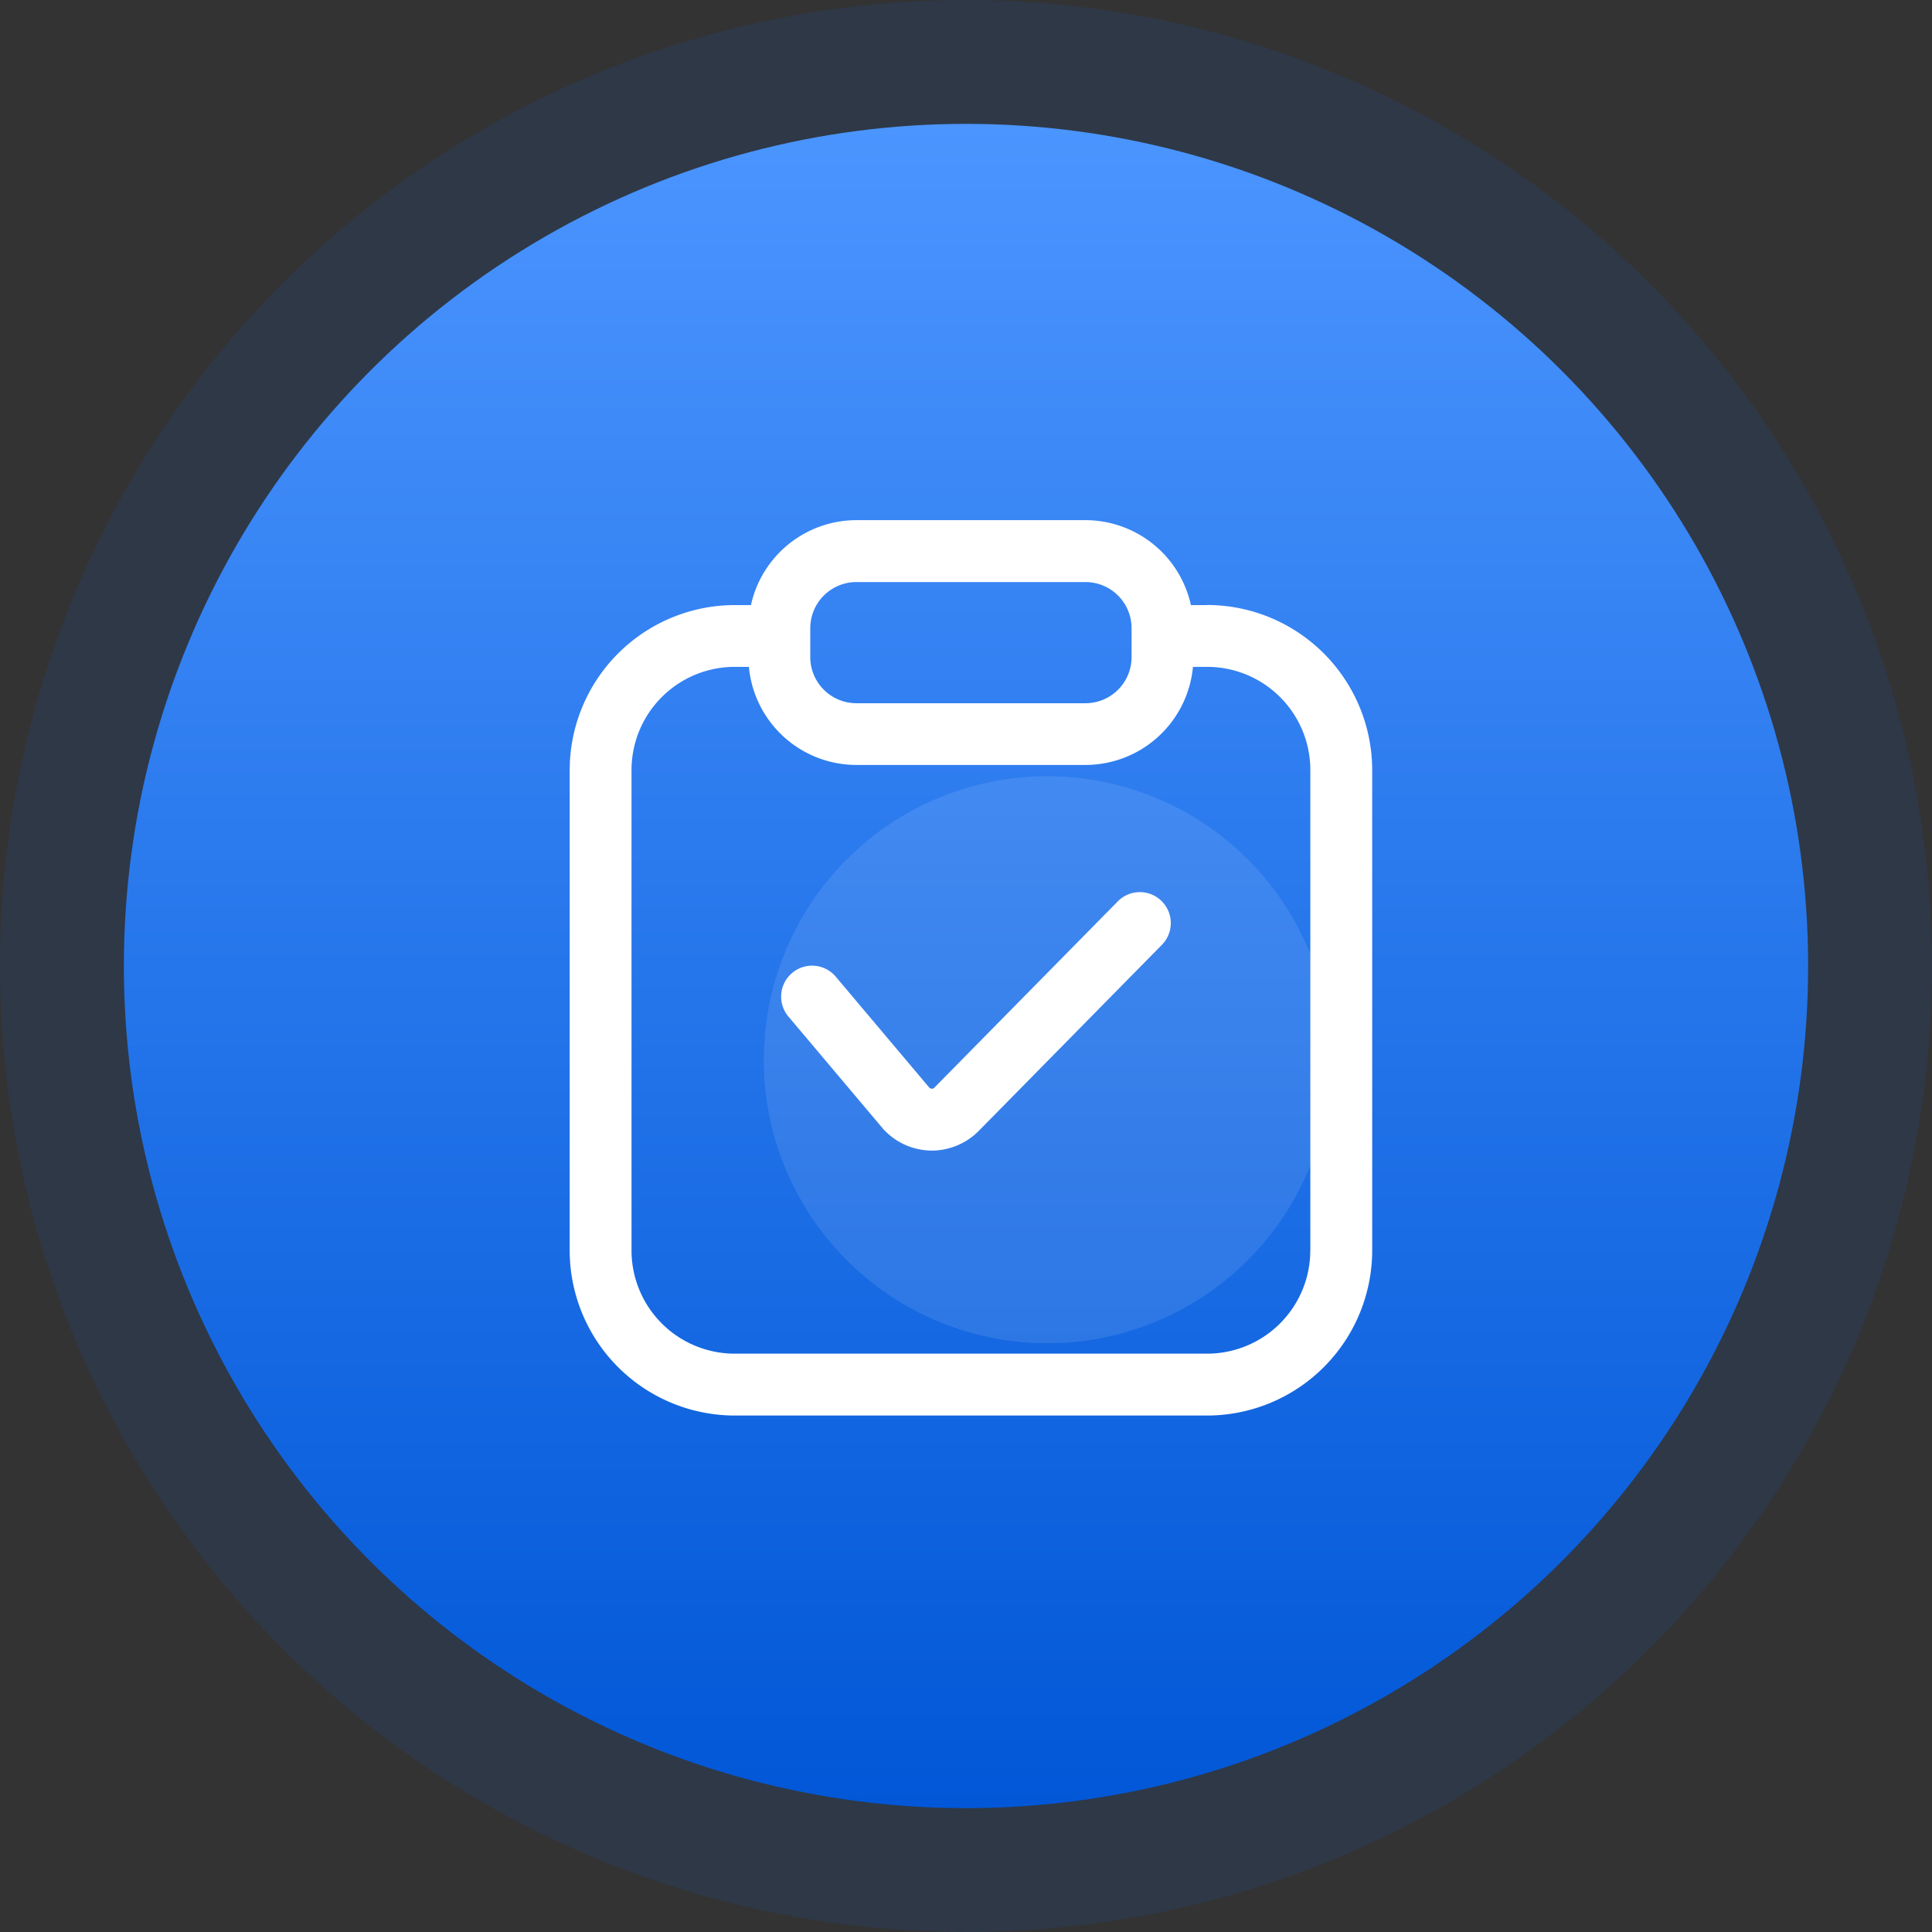
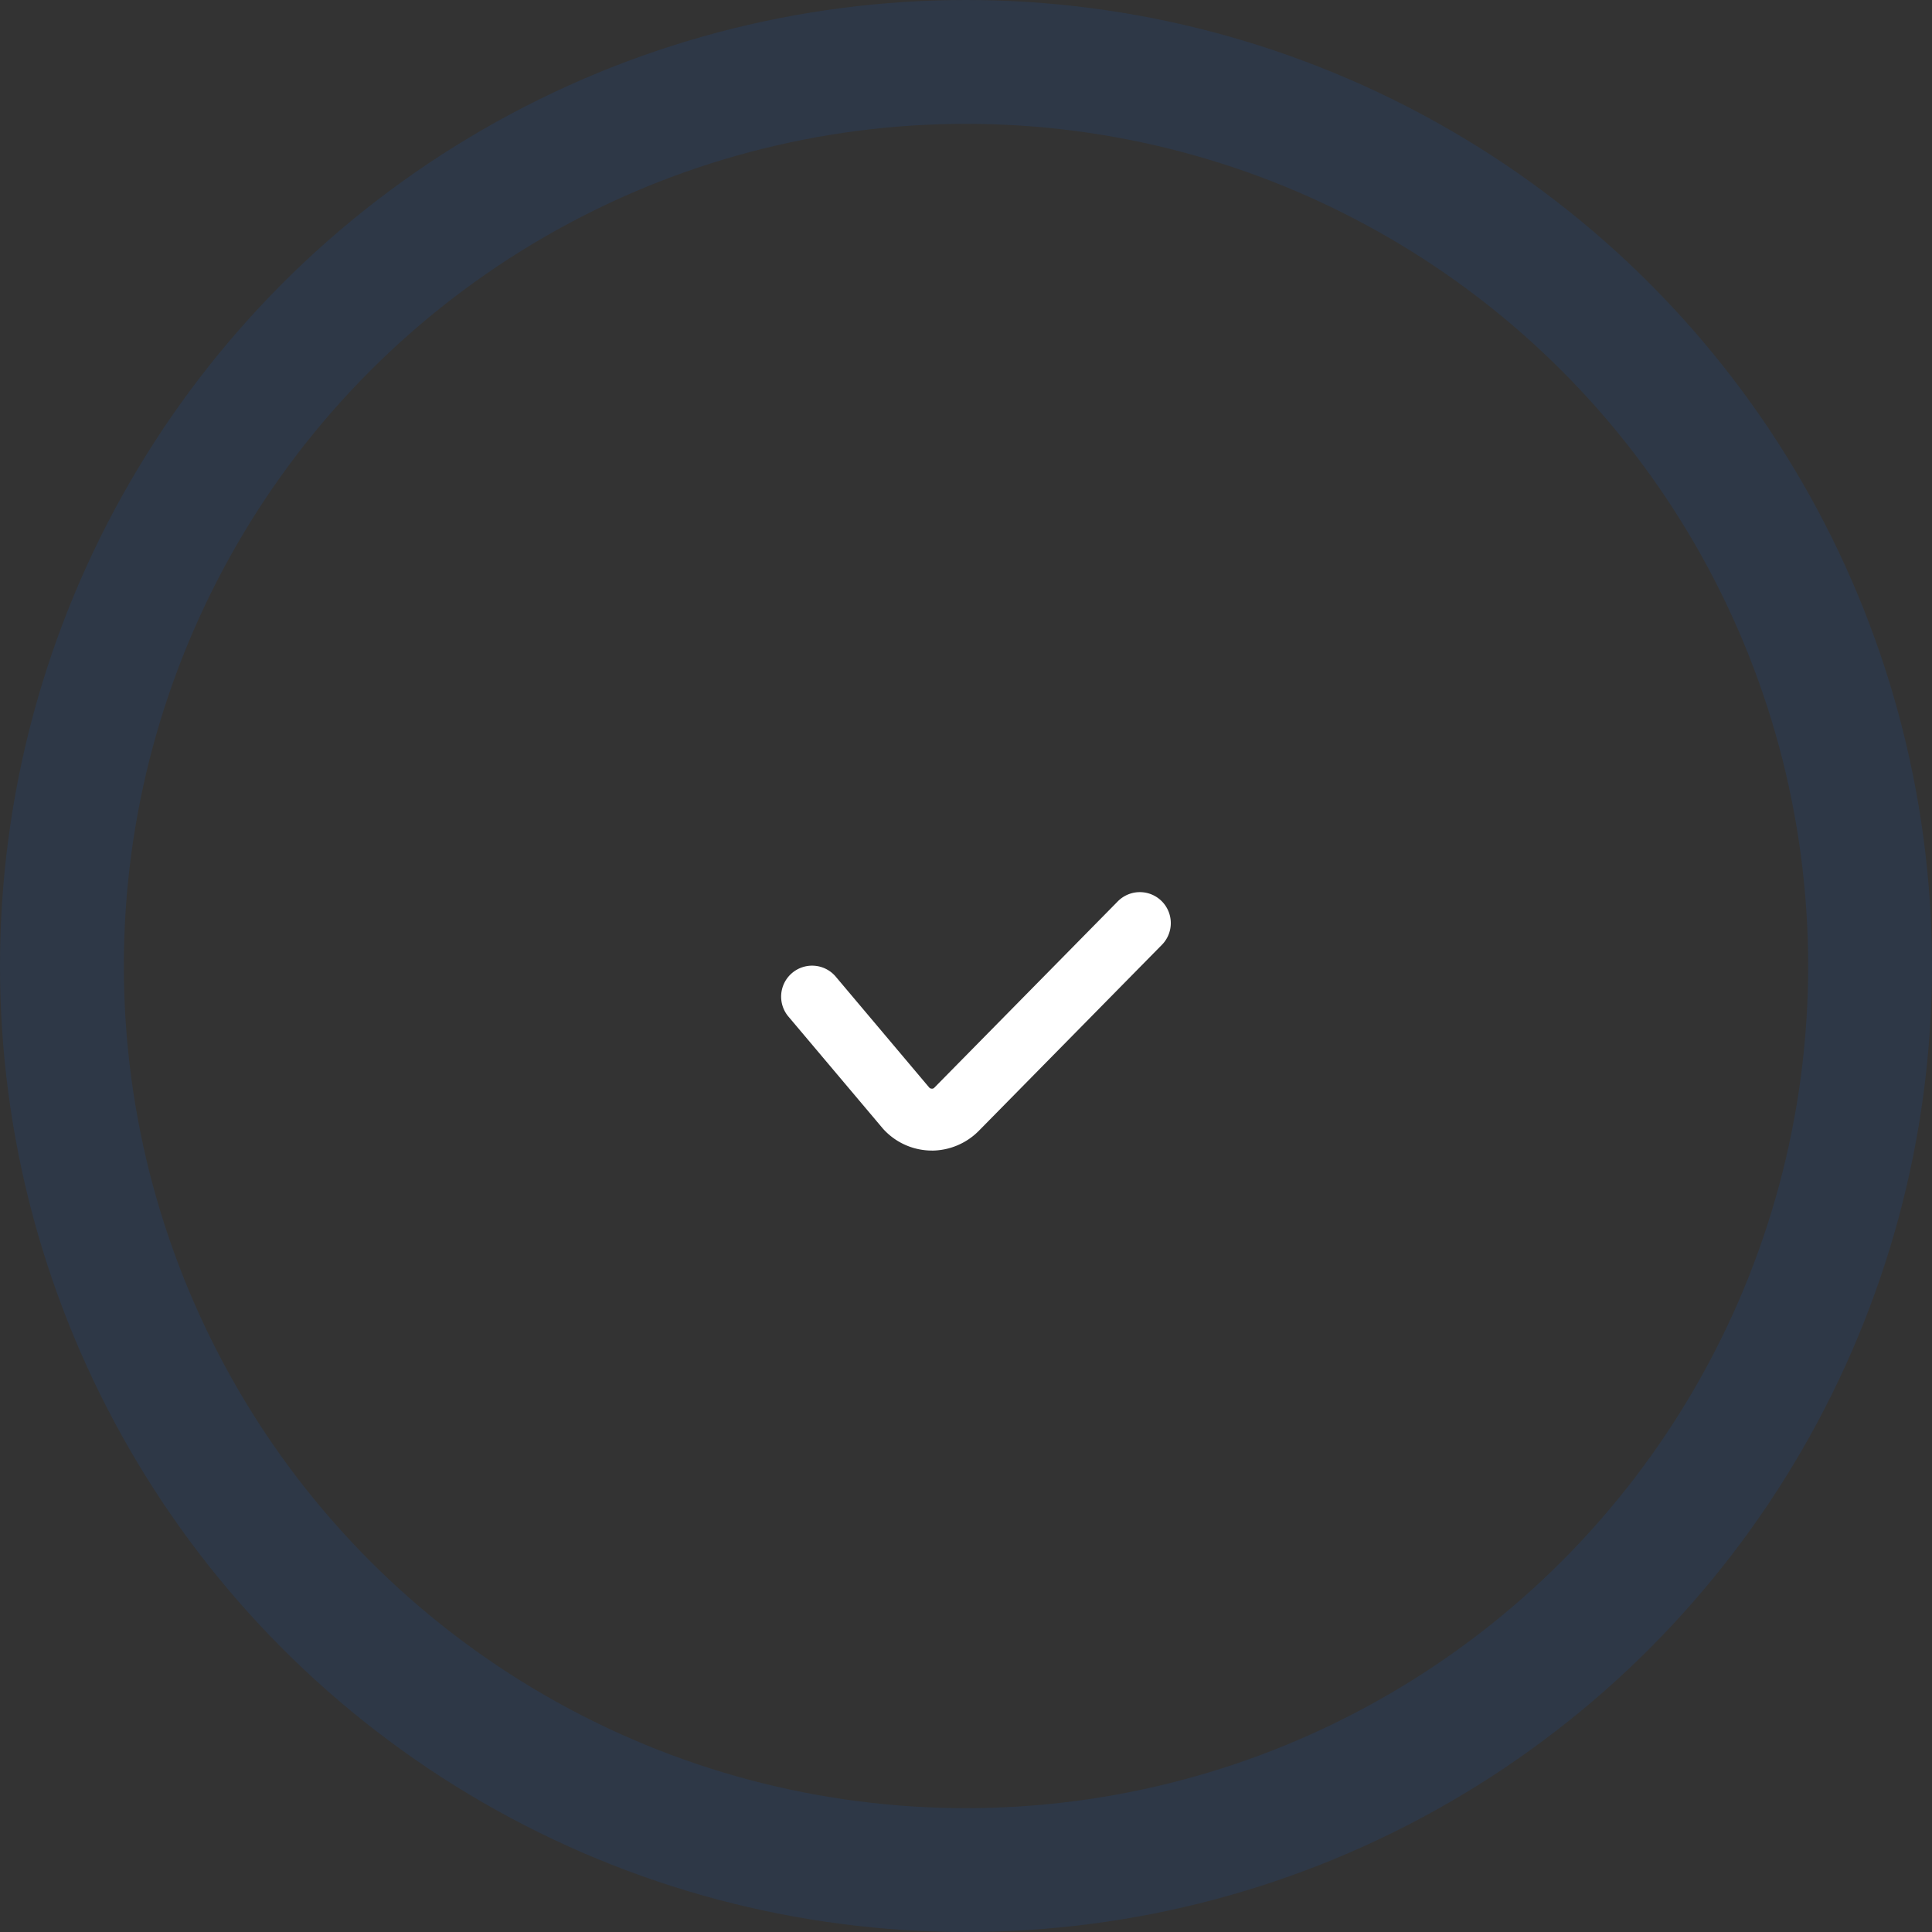
<svg xmlns="http://www.w3.org/2000/svg" width="78" height="78" viewBox="0 0 78 78">
  <rect x="0" y="0" width="78" height="78" fill="#333333" stroke="none" />
  <defs>
    <linearGradient id="linear-gradient" x1="0.5" x2="0.5" y2="1" gradientUnits="objectBoundingBox">
      <stop offset="0" stop-color="#4b95ff" />
      <stop offset="1" stop-color="#0157d7" />
    </linearGradient>
  </defs>
  <g id="b1" transform="translate(-371 -2407)">
-     <circle id="椭圆_2899" data-name="椭圆 2899" cx="34" cy="34" r="34" transform="translate(376 2412)" fill="url(#linear-gradient)" />
    <g id="任务" transform="translate(394 2428)">
-       <path id="路径_30468" data-name="路径 30468" d="M321.1,328.116m-11.445,0A11.445,11.445,0,1,0,321.1,316.672,11.445,11.445,0,0,0,309.658,328.116Z" transform="translate(-301.819 -306.332)" fill="#fff" opacity="0.1" />
-       <path id="路径_30469" data-name="路径 30469" d="M142.625,65.842h-.656a4.364,4.364,0,0,0-4.256-3.429h-9.25a4.364,4.364,0,0,0-4.256,3.429h-.656a6.67,6.67,0,0,0-6.662,6.662V91.9a6.671,6.671,0,0,0,6.662,6.662h19.075a6.671,6.671,0,0,0,6.662-6.662V72.5a6.673,6.673,0,0,0-6.664-6.662Zm-16.023.931a1.863,1.863,0,0,1,1.861-1.861h9.25a1.863,1.863,0,0,1,1.861,1.861v1.17a1.863,1.863,0,0,1-1.861,1.861h-9.25a1.863,1.863,0,0,1-1.861-1.861v-1.17ZM146.789,91.9a4.168,4.168,0,0,1-4.164,4.164H123.549a4.168,4.168,0,0,1-4.164-4.164V72.5a4.168,4.168,0,0,1,4.164-4.164h.575a4.363,4.363,0,0,0,4.339,3.96h9.25a4.363,4.363,0,0,0,4.339-3.96h.575a4.168,4.168,0,0,1,4.164,4.164V91.9Z" transform="translate(-116.889 -62.413)" fill="#fff" />
      <path id="路径_30470" data-name="路径 30470" d="M333.317,442.445c-.029,0-.058,0-.087,0a2.657,2.657,0,0,1-1.891-.891l-.019-.023-3.773-4.474a1.25,1.25,0,1,1,1.911-1.611l3.758,4.458a.147.147,0,0,0,.1.044.123.123,0,0,0,.106-.042l7.391-7.506a1.25,1.25,0,1,1,1.782,1.753l-7.4,7.518a2.687,2.687,0,0,1-1.876.777Z" transform="translate(-318.699 -416.995)" fill="#fff" />
    </g>
    <g id="椭圆_4654" data-name="椭圆 4654" transform="translate(376 2412)" fill="none" stroke="#0267ff" stroke-width="5" opacity="0.1">
      <circle cx="34" cy="34" r="34" stroke="none" />
      <circle cx="34" cy="34" r="36.5" fill="none" />
    </g>
  </g>
</svg>